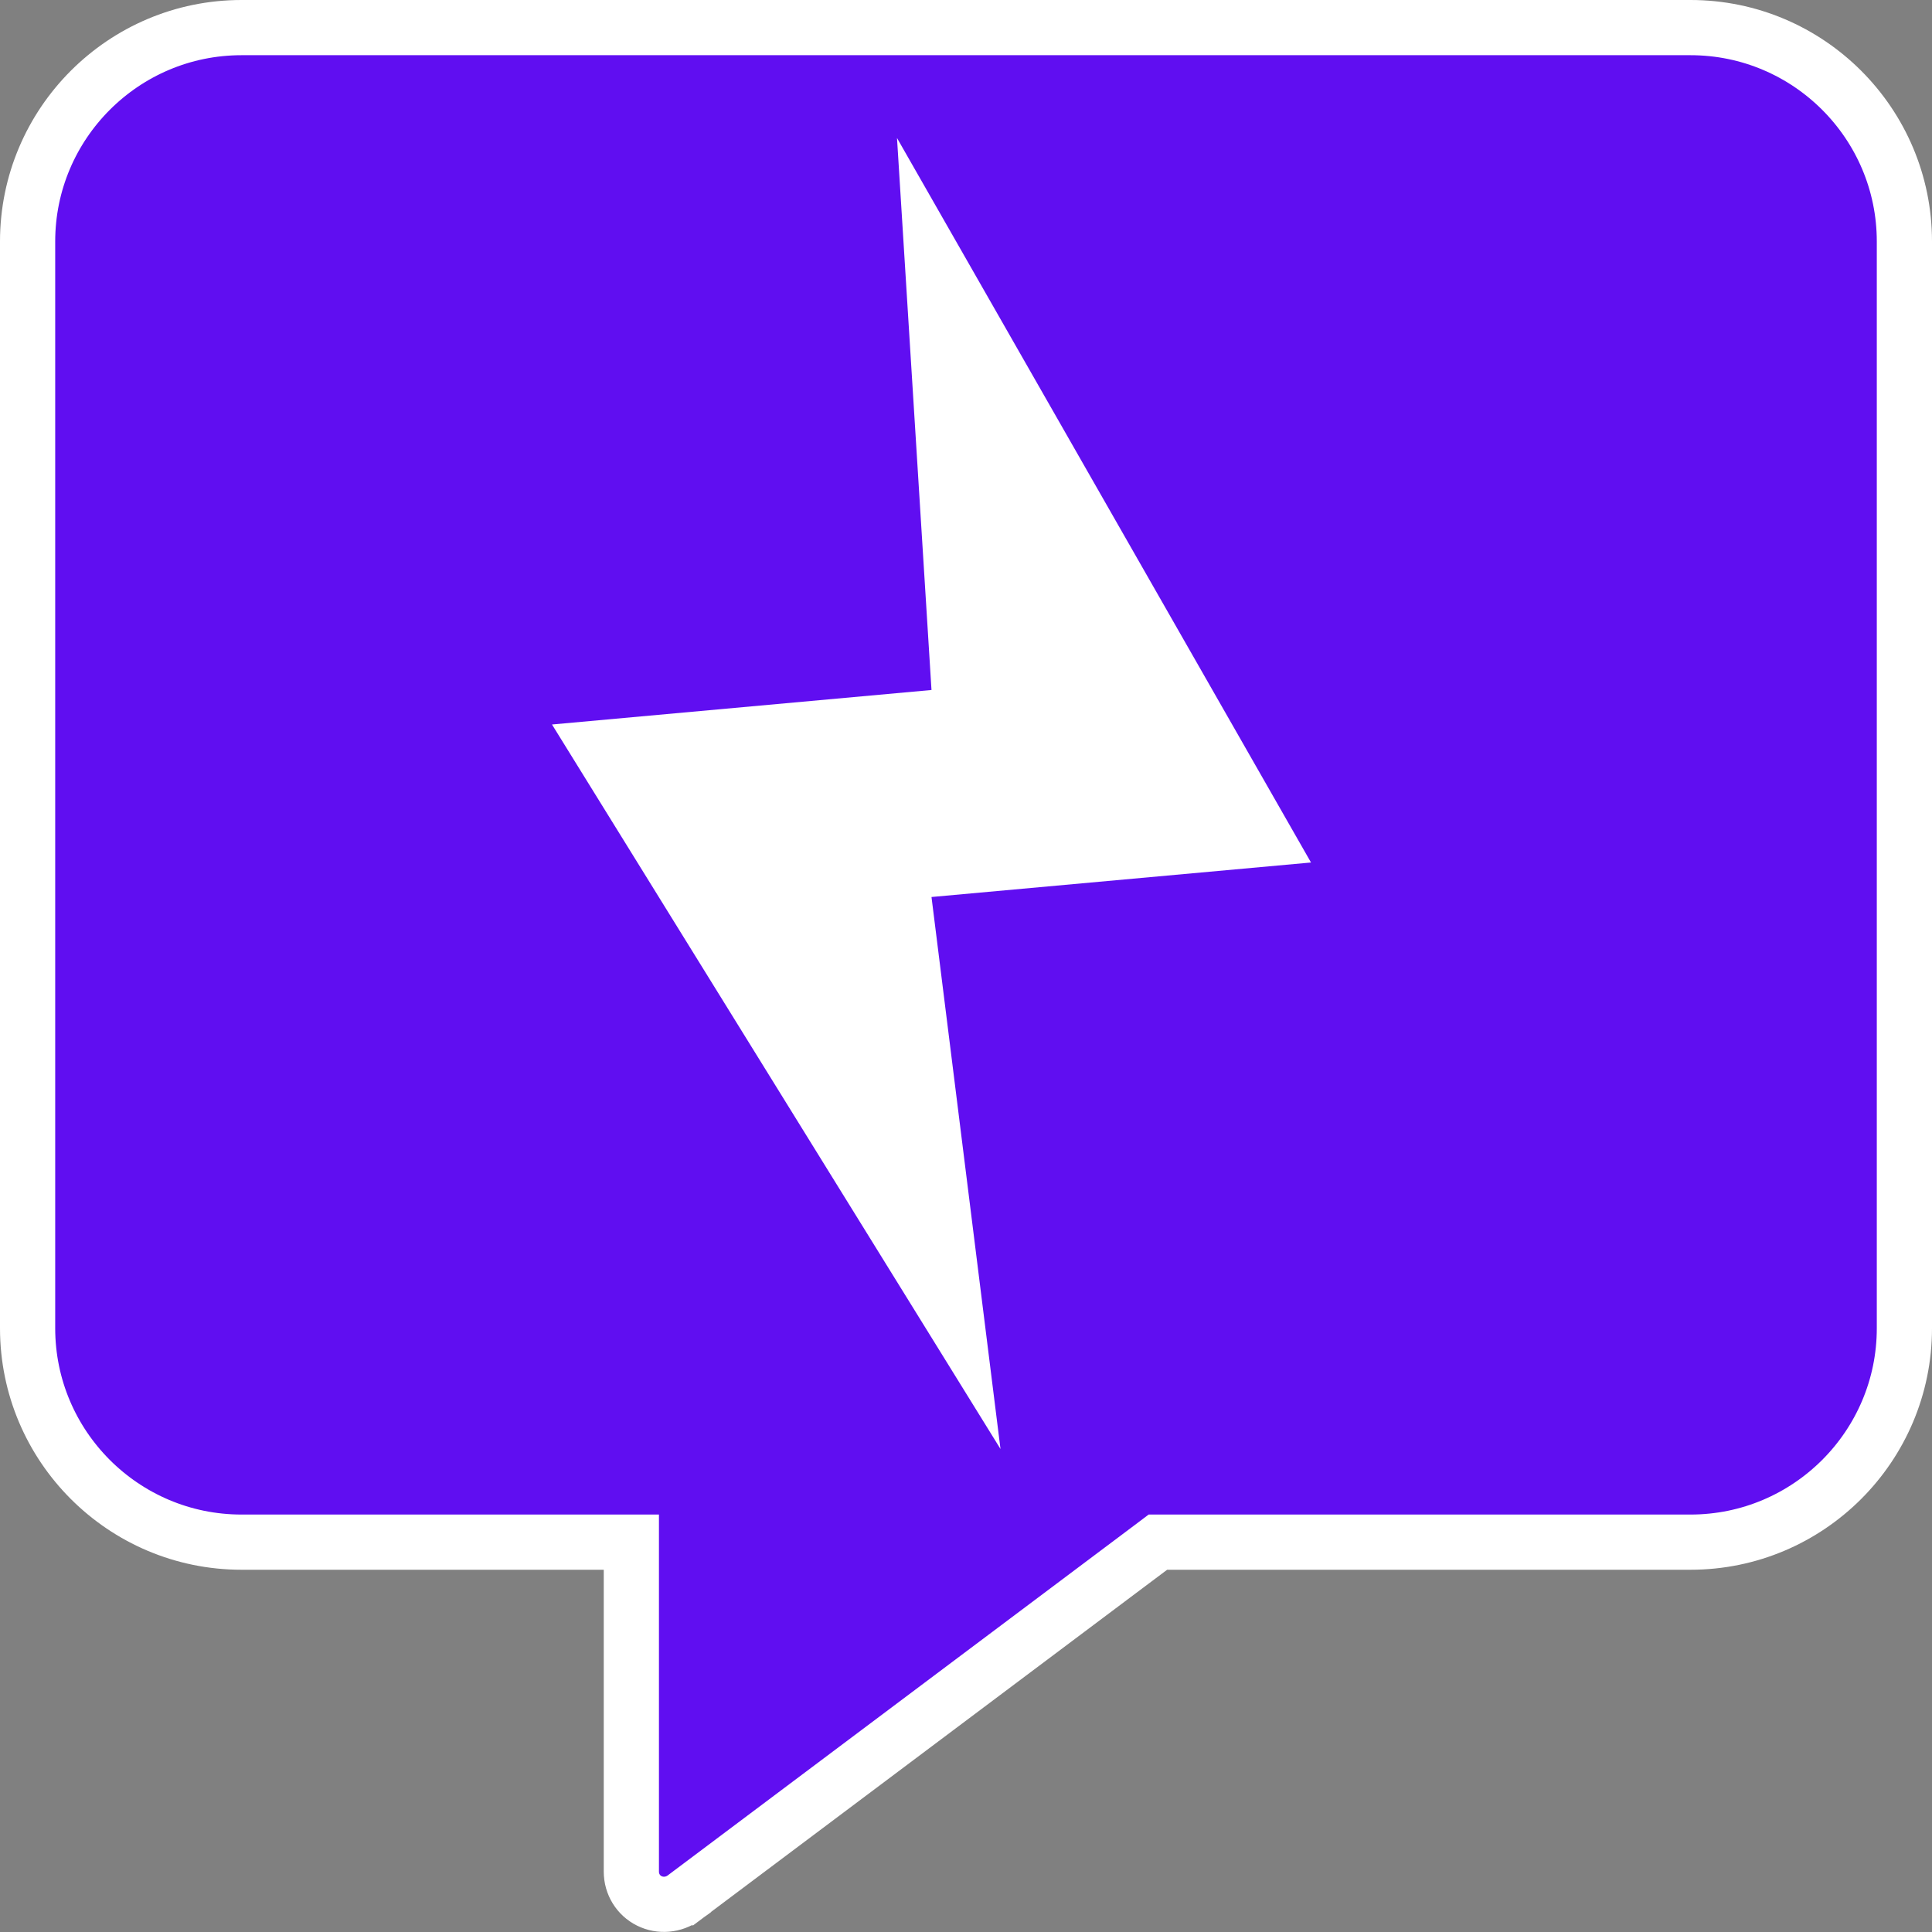
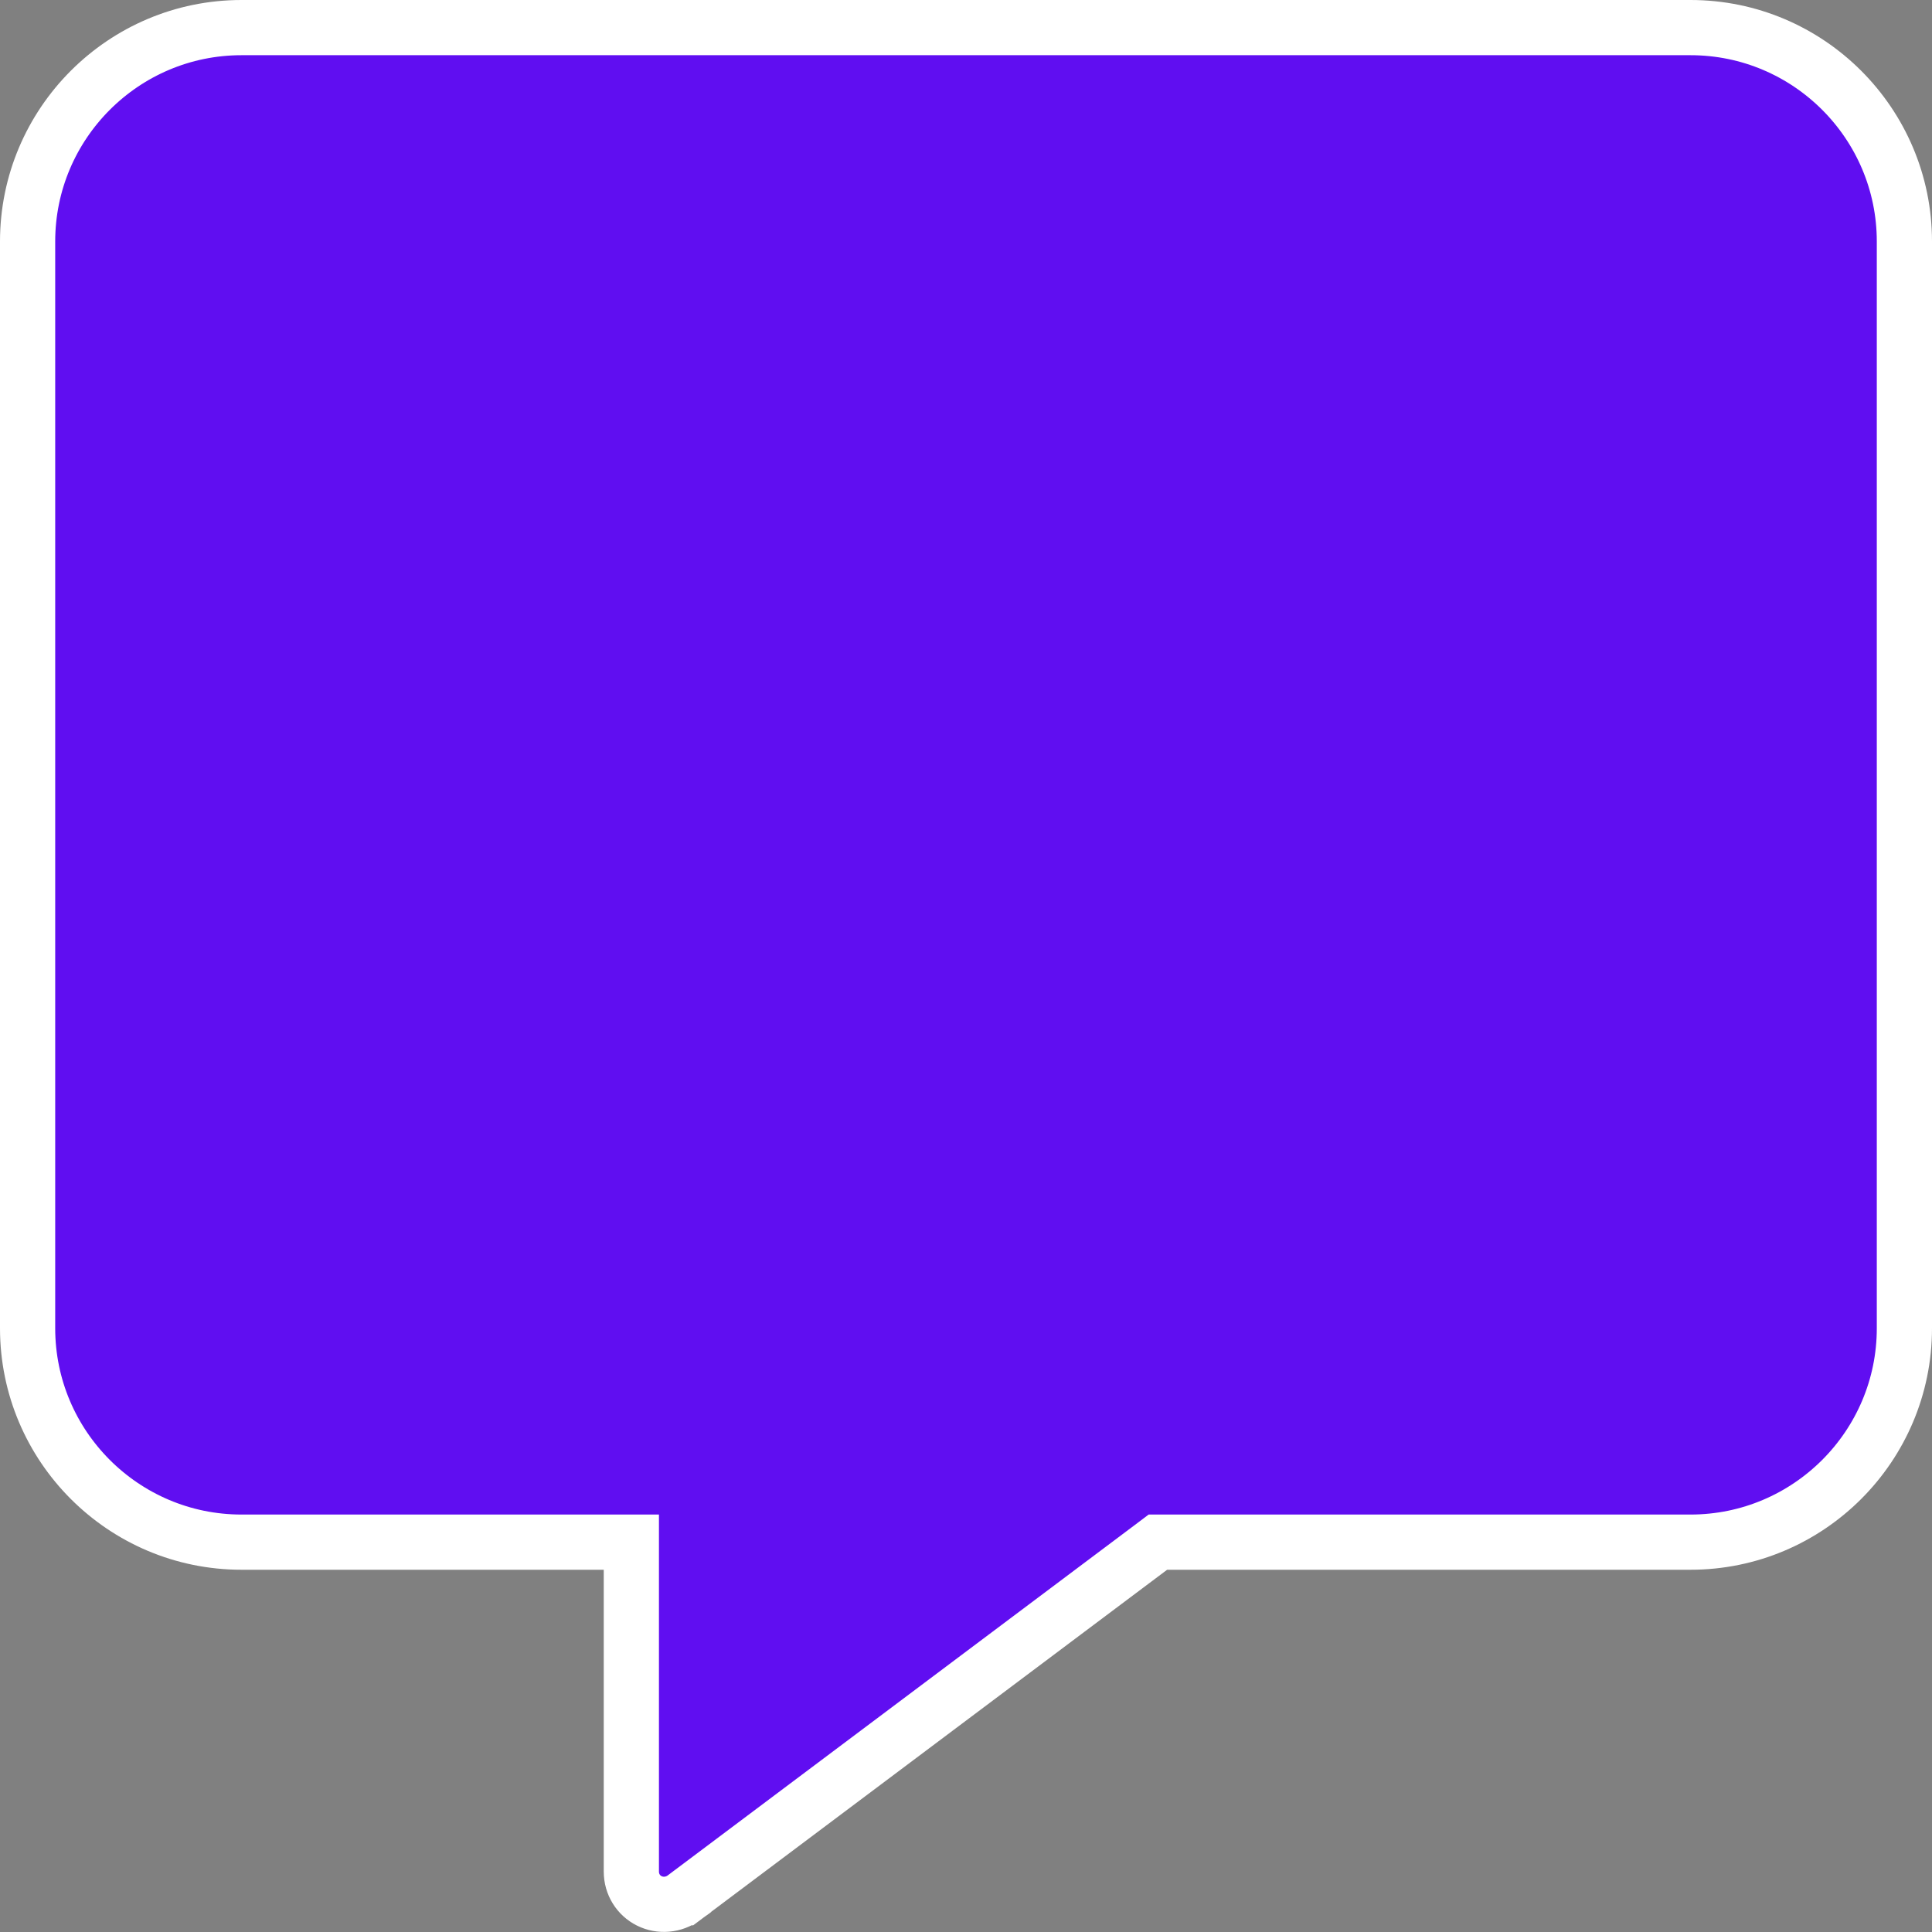
<svg xmlns="http://www.w3.org/2000/svg" width="28" height="28" viewBox="0 0 28 28" fill="none">
  <rect x="0" y="0" width="28" height="28" fill="#808080" stroke="none" />
  <path d="M16.915 22.35H16.781L16.675 22.43L9.913 27.503C9.913 27.503 9.912 27.503 9.912 27.504C9.762 27.613 9.568 27.628 9.41 27.549C9.251 27.47 9.15 27.308 9.15 27.125V22.75V22.35H8.75H3.5C1.79 22.35 0.4 20.96 0.4 19.25V3.5C0.4 1.79 1.79 0.4 3.5 0.4H24.5C26.21 0.4 27.6 1.79 27.6 3.5V19.25C27.6 20.96 26.21 22.35 24.5 22.35H16.915Z" fill="#600EF1" stroke="white" stroke-width="0.8" />
-   <path d="M13 2L19 12.5L13.5 13L14.5 21L8 10.5L13.5 10L13 2Z" fill="white" />
</svg>